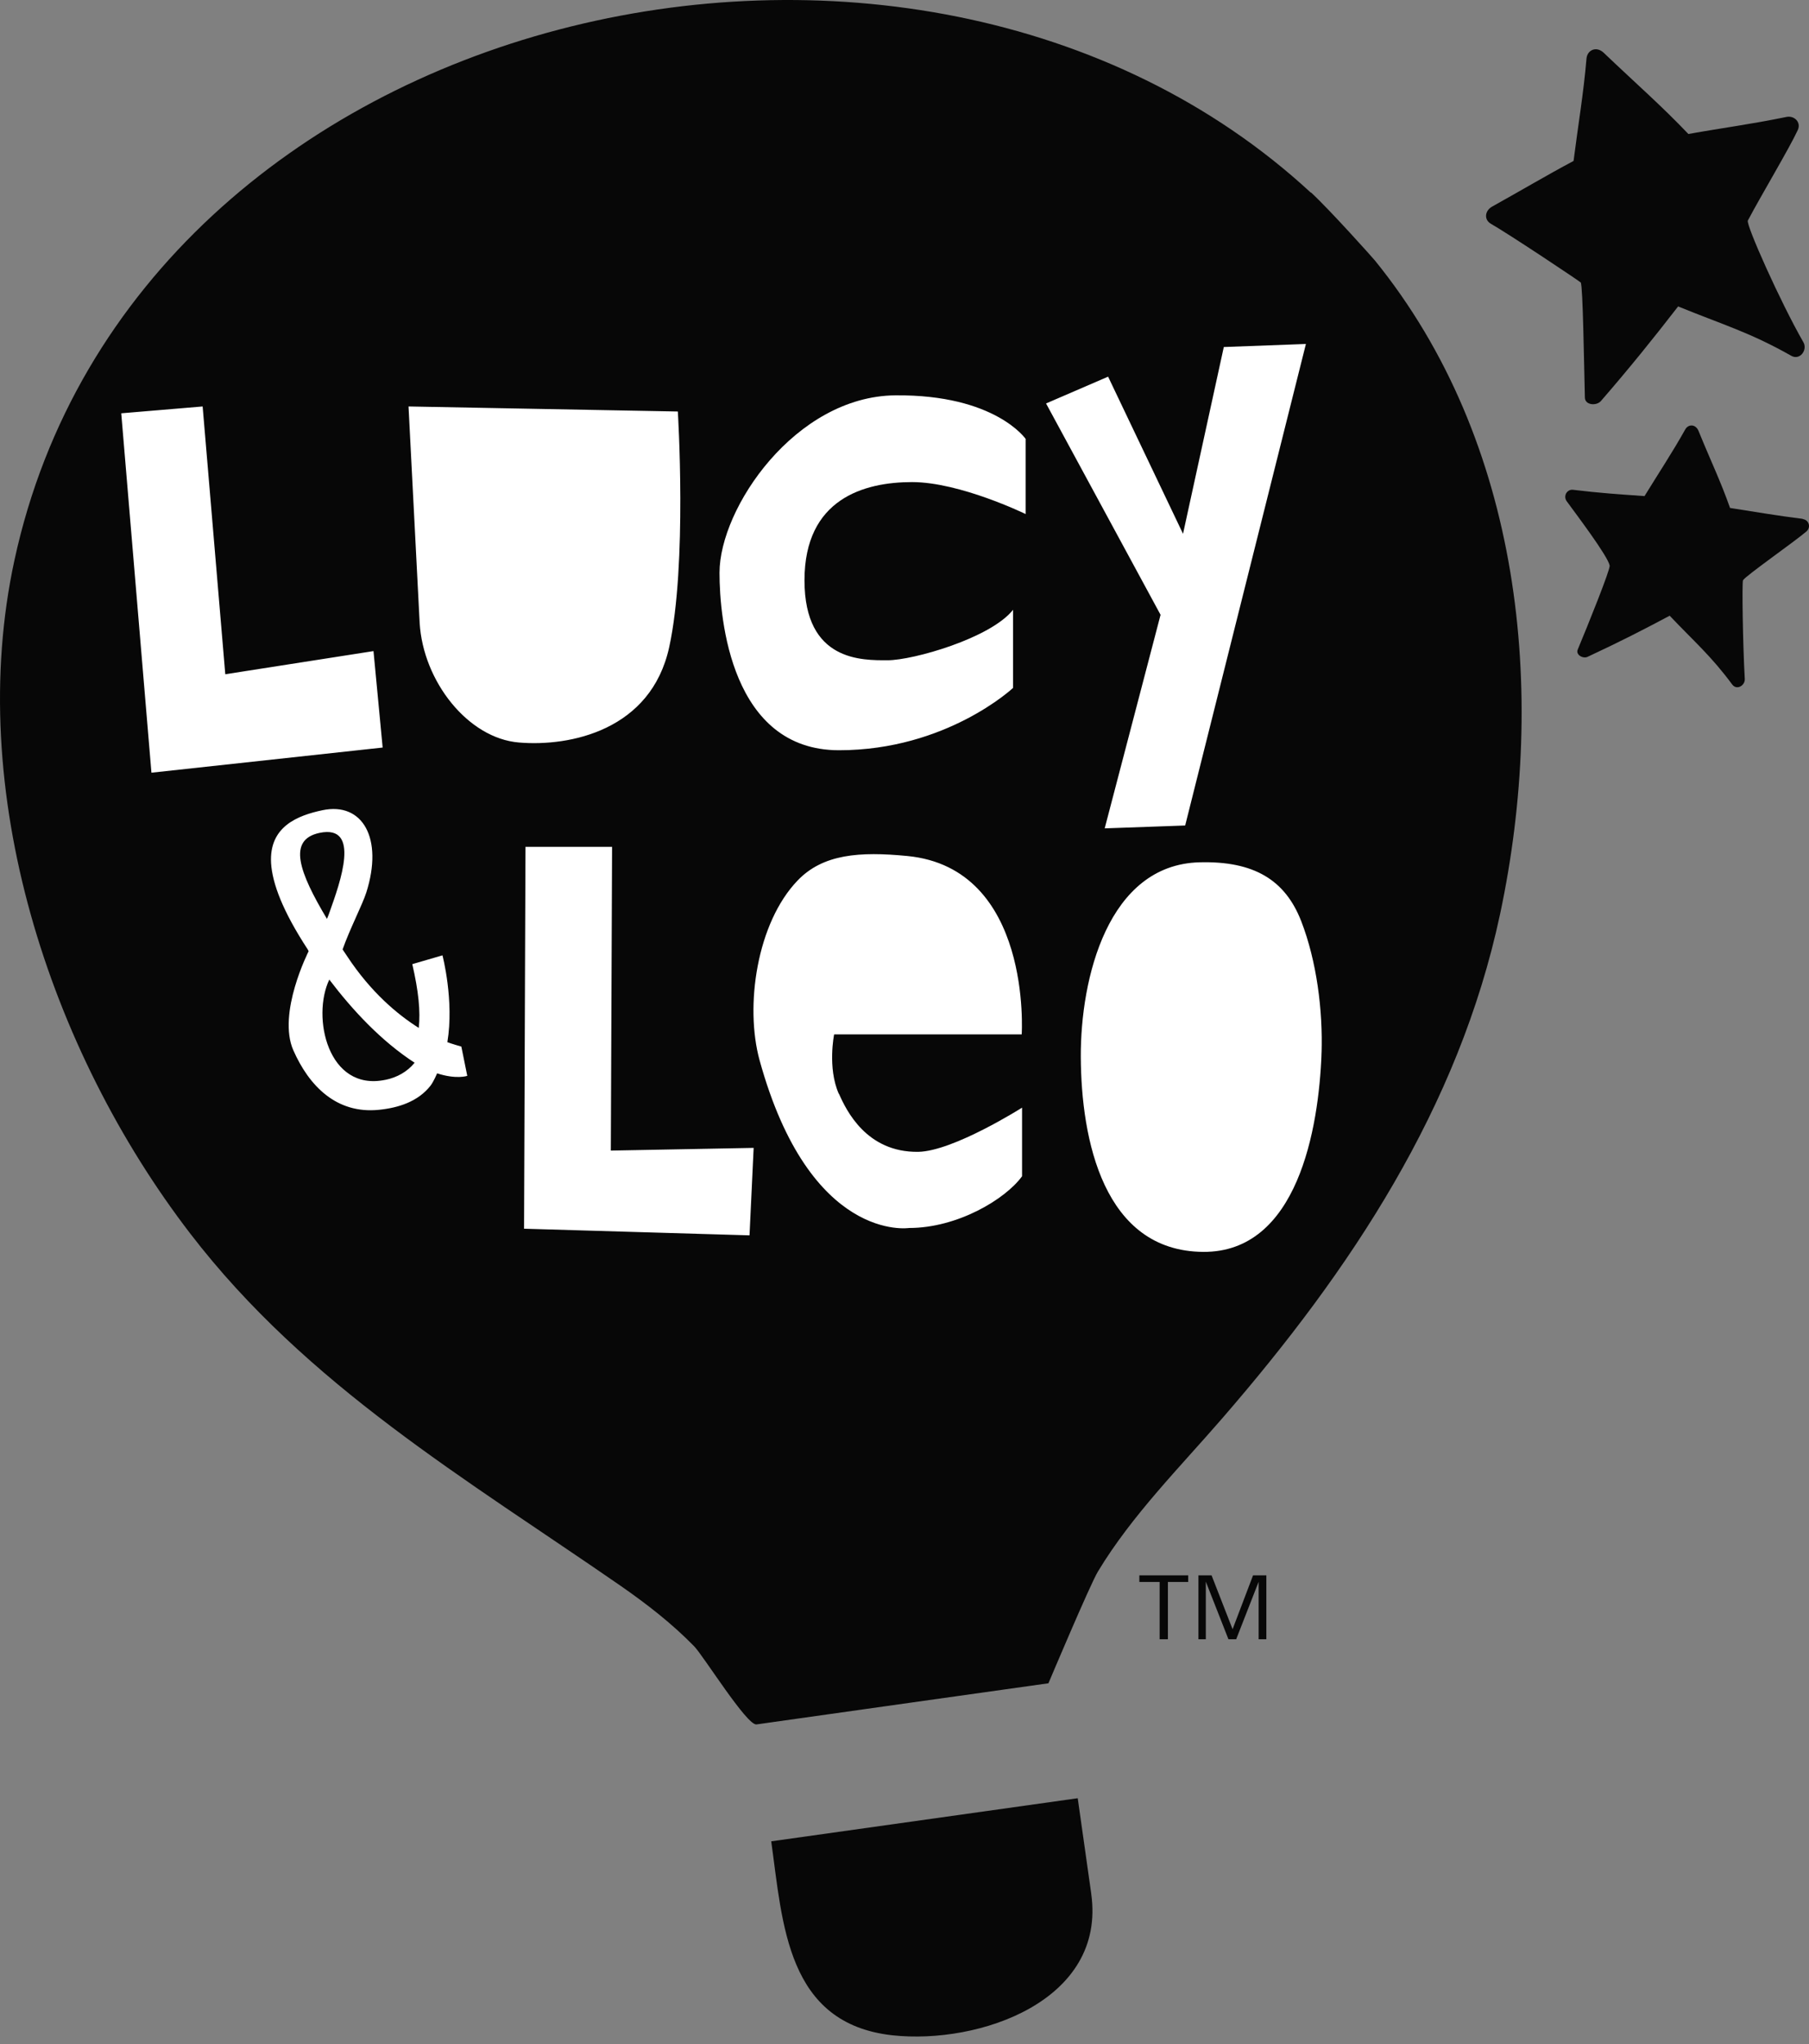
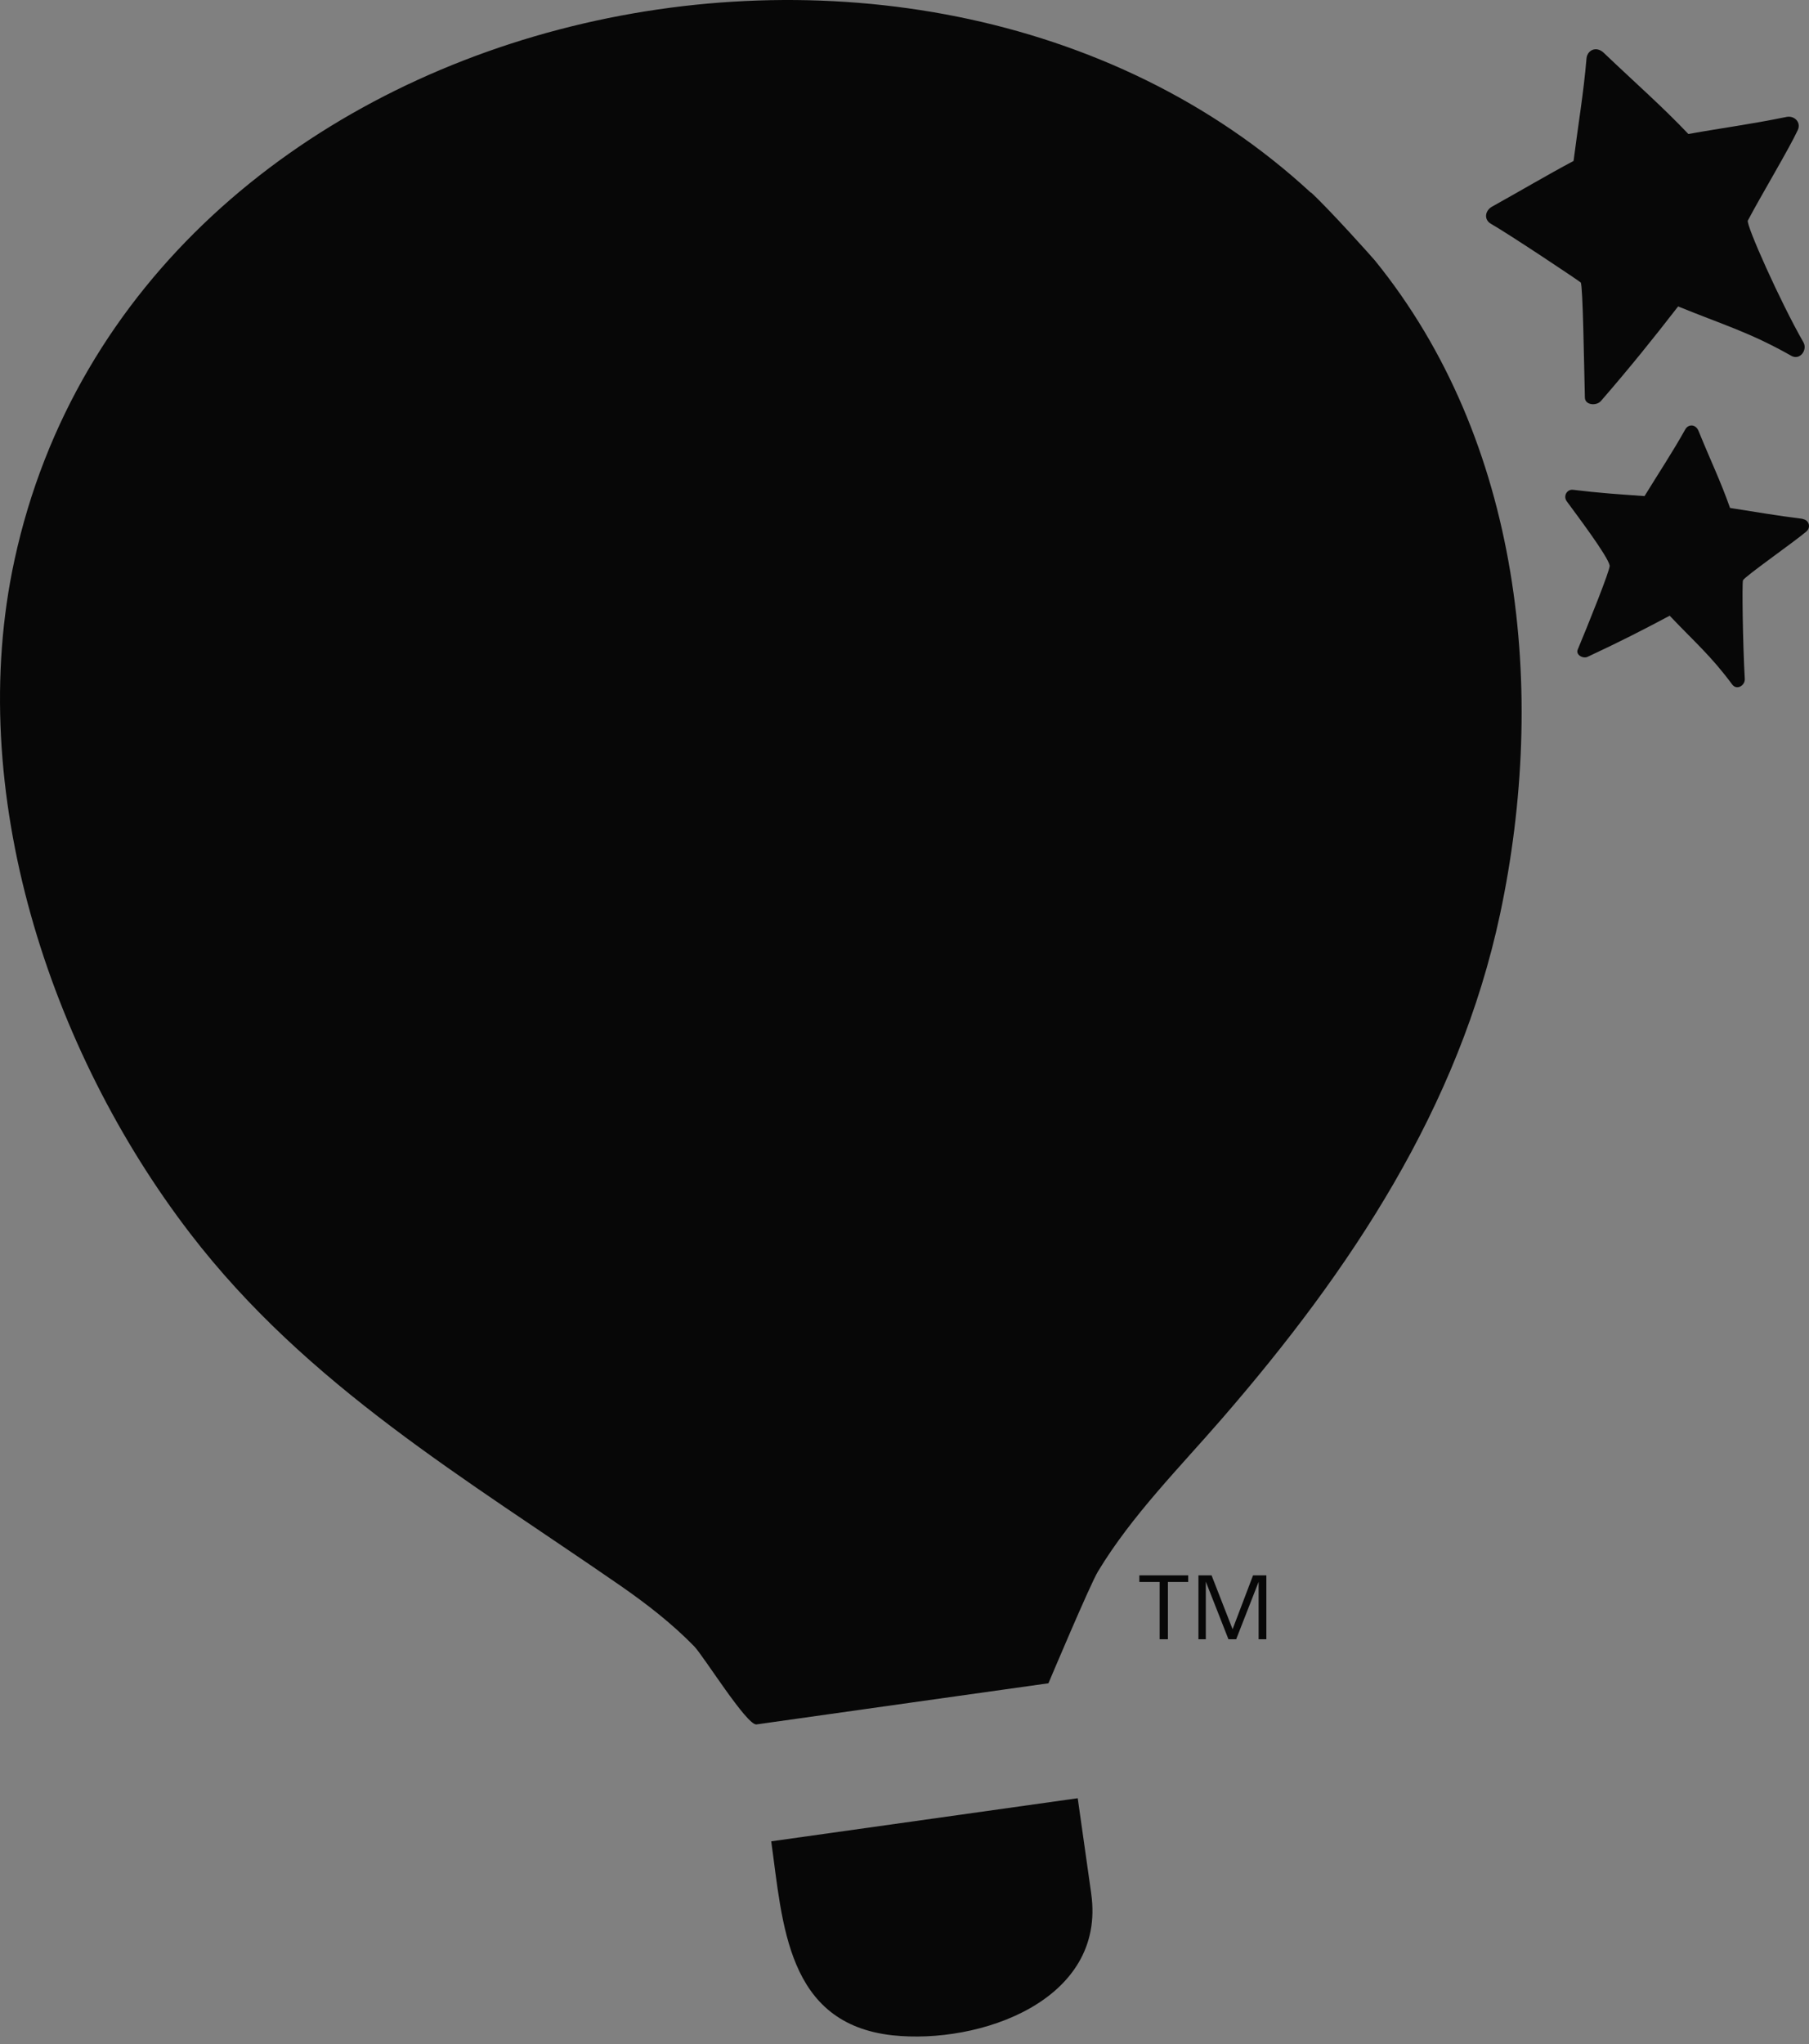
<svg xmlns="http://www.w3.org/2000/svg" width="116" height="131" viewBox="0 0 116 131" fill="none">
  <rect x="0" y="0" width="116" height="131" fill="#808080" stroke="none" />
  <path d="M74.891 101.379V105.051H74.361V101.379H73.059V100.953H76.192V101.379H74.891ZM80.708 105.051V101.368L79.268 105.051H78.773L77.321 101.356V105.051H76.849V100.953H77.69L79.038 104.406L80.351 100.953H81.204V105.051H80.708ZM69.972 121.337C69.683 119.3 69.395 117.274 69.108 115.237C62.553 116.158 55.998 117.079 49.454 117.999C50.191 123.282 50.433 129.682 57.23 130.43C62.794 131.029 70.951 128.22 69.972 121.349V121.337ZM84.061 12.351C58.566 -11.198 8.684 0.174 0.931 35.877C-2.283 50.667 3.154 67.276 12.198 79.05C19.697 88.811 29.893 94.773 39.823 101.644C41.493 102.807 43.083 104.038 44.512 105.5C45.099 106.098 47.899 110.599 48.509 110.507C52.392 109.954 64.868 108.205 67.23 107.871C67.23 107.871 69.914 101.506 70.409 100.7C72.587 97.098 75.651 94.036 78.393 90.871C86.595 81.41 93.542 70.993 96.192 58.574C99.221 44.325 97.574 28.281 88.162 16.69C87.978 16.471 85.316 13.491 84.061 12.328V12.351ZM114.555 7.494C112.193 7.977 110.58 8.173 108.265 8.587C106.56 6.792 104.866 5.319 102.839 3.385C102.366 2.936 101.79 3.201 101.733 3.742C101.548 5.963 101.18 8.115 100.903 10.314C99.152 11.246 97.551 12.201 95.685 13.237C95.224 13.491 95.132 14.066 95.604 14.342C96.756 14.998 101.318 18.037 101.364 18.106C101.502 18.336 101.571 23.251 101.629 25.484C101.641 25.967 102.366 26.025 102.654 25.702C104.521 23.55 105.984 21.732 107.608 19.637C110.477 20.811 112.182 21.283 114.866 22.802C115.419 23.113 115.926 22.422 115.638 21.927C114.152 19.337 111.951 14.4 112.078 14.135C112.896 12.581 114.739 9.508 115.281 8.334C115.511 7.839 115.062 7.39 114.555 7.494ZM115.615 33.253C113.783 33.023 112.654 32.815 110.937 32.551C110.315 30.79 109.716 29.581 108.921 27.625C108.737 27.164 108.253 27.164 108.057 27.532C107.239 28.994 106.329 30.364 105.454 31.791C103.795 31.676 102.562 31.595 100.869 31.388C100.477 31.342 100.224 31.791 100.466 32.125C101.053 32.931 103.104 35.635 103.219 36.245C103.265 36.487 101.813 40.09 101.168 41.632C101.03 41.966 101.514 42.23 101.802 42.092C103.852 41.137 105.316 40.389 107.067 39.457C108.668 41.148 109.693 42 111.076 43.865C111.364 44.256 111.905 43.934 111.882 43.508C111.755 41.287 111.698 37.339 111.767 37.189C111.871 36.947 115.085 34.703 115.833 34.059C116.145 33.794 115.995 33.31 115.592 33.264L115.615 33.253Z" fill="#070707" />
-   <path d="M28.685 66.793C29.134 64.123 28.373 61.222 28.373 61.222L26.438 61.786C26.841 63.536 26.968 64.802 26.853 65.872C25.517 65.032 23.788 63.605 22.245 61.257C22.153 61.119 22.061 60.981 21.968 60.843C22.441 59.507 23.235 57.988 23.489 57.194C24.595 53.718 23.247 51.382 20.678 51.922C19.1 52.256 17.245 52.958 17.383 55.318C17.464 56.607 18.12 58.379 19.733 60.843L19.791 60.958C19.791 60.958 17.763 64.94 18.812 67.311C19.814 69.579 21.565 71.397 24.295 71.121C25.574 70.994 26.818 70.58 27.602 69.579C27.809 69.314 28.028 68.784 28.028 68.784C29.272 69.187 29.963 68.945 29.963 68.945L29.583 67.069C29.583 67.069 28.973 66.897 28.673 66.782L28.685 66.793ZM20.494 53.373C23.166 52.82 21.807 56.561 21.139 58.437C21.093 58.575 21.035 58.725 20.966 58.886C19.169 55.882 18.42 53.81 20.494 53.373ZM24.71 69.199C21.012 69.97 19.975 65.159 21.116 62.776C22.613 64.744 24.445 66.713 26.588 68.105C26.116 68.681 25.459 69.049 24.722 69.199H24.71ZM7.775 26.486L12.994 26.048L14.446 43.209L23.95 41.725L24.537 47.906L9.711 49.517L7.775 26.486ZM33.696 54.27H39.249L39.168 73.734L48.327 73.561L48.062 79.166L33.604 78.74L33.696 54.27ZM26.196 26.048L43.465 26.371C43.465 26.371 44.076 36.154 42.912 41.471C41.748 46.801 36.553 47.859 33.281 47.583C30.009 47.319 27.129 43.658 26.91 39.918L26.196 26.048ZM67.082 25.853L71.056 24.138L75.86 34.209L78.475 22.239L83.74 22.043L75.998 52.901L70.837 53.085L74.42 39.4L67.082 25.864V25.853ZM84.742 67.495C84.569 72.318 83.21 80.271 77.15 80.225C70.768 80.179 69.328 73.043 69.305 67.725C69.282 62.719 71.033 55.41 76.92 55.26C80.422 55.168 82.415 56.4 83.44 59.035C84.431 61.591 84.834 64.756 84.742 67.495C84.811 65.573 84.604 71.155 84.742 67.495ZM53.799 70.096C54.26 71.144 55.561 73.86 58.879 73.814C61.126 73.779 65.538 70.983 65.538 70.983V75.379C64.478 76.841 61.413 78.694 58.291 78.694C58.291 78.694 51.944 79.672 48.707 67.944C47.751 64.457 48.534 59.139 51.149 56.423C52.773 54.731 55.112 54.558 58.188 54.857C66.206 55.64 65.515 66.287 65.515 66.287H53.488C53.488 66.287 53.05 68.427 53.787 70.096H53.799ZM65.768 28.143V32.943C65.768 32.943 61.563 30.894 58.487 30.894C55.411 30.894 51.587 31.964 51.587 37.19C51.587 42.415 55.308 42.312 56.921 42.312C58.533 42.312 63.51 40.907 64.962 39.078V44.084C64.962 44.084 60.699 48.078 53.799 48.078C46.898 48.078 46.138 39.688 46.138 36.706C46.138 32.563 50.999 25.392 57.416 25.335C63.833 25.277 65.78 28.143 65.78 28.143H65.768Z" fill="white" />
</svg>